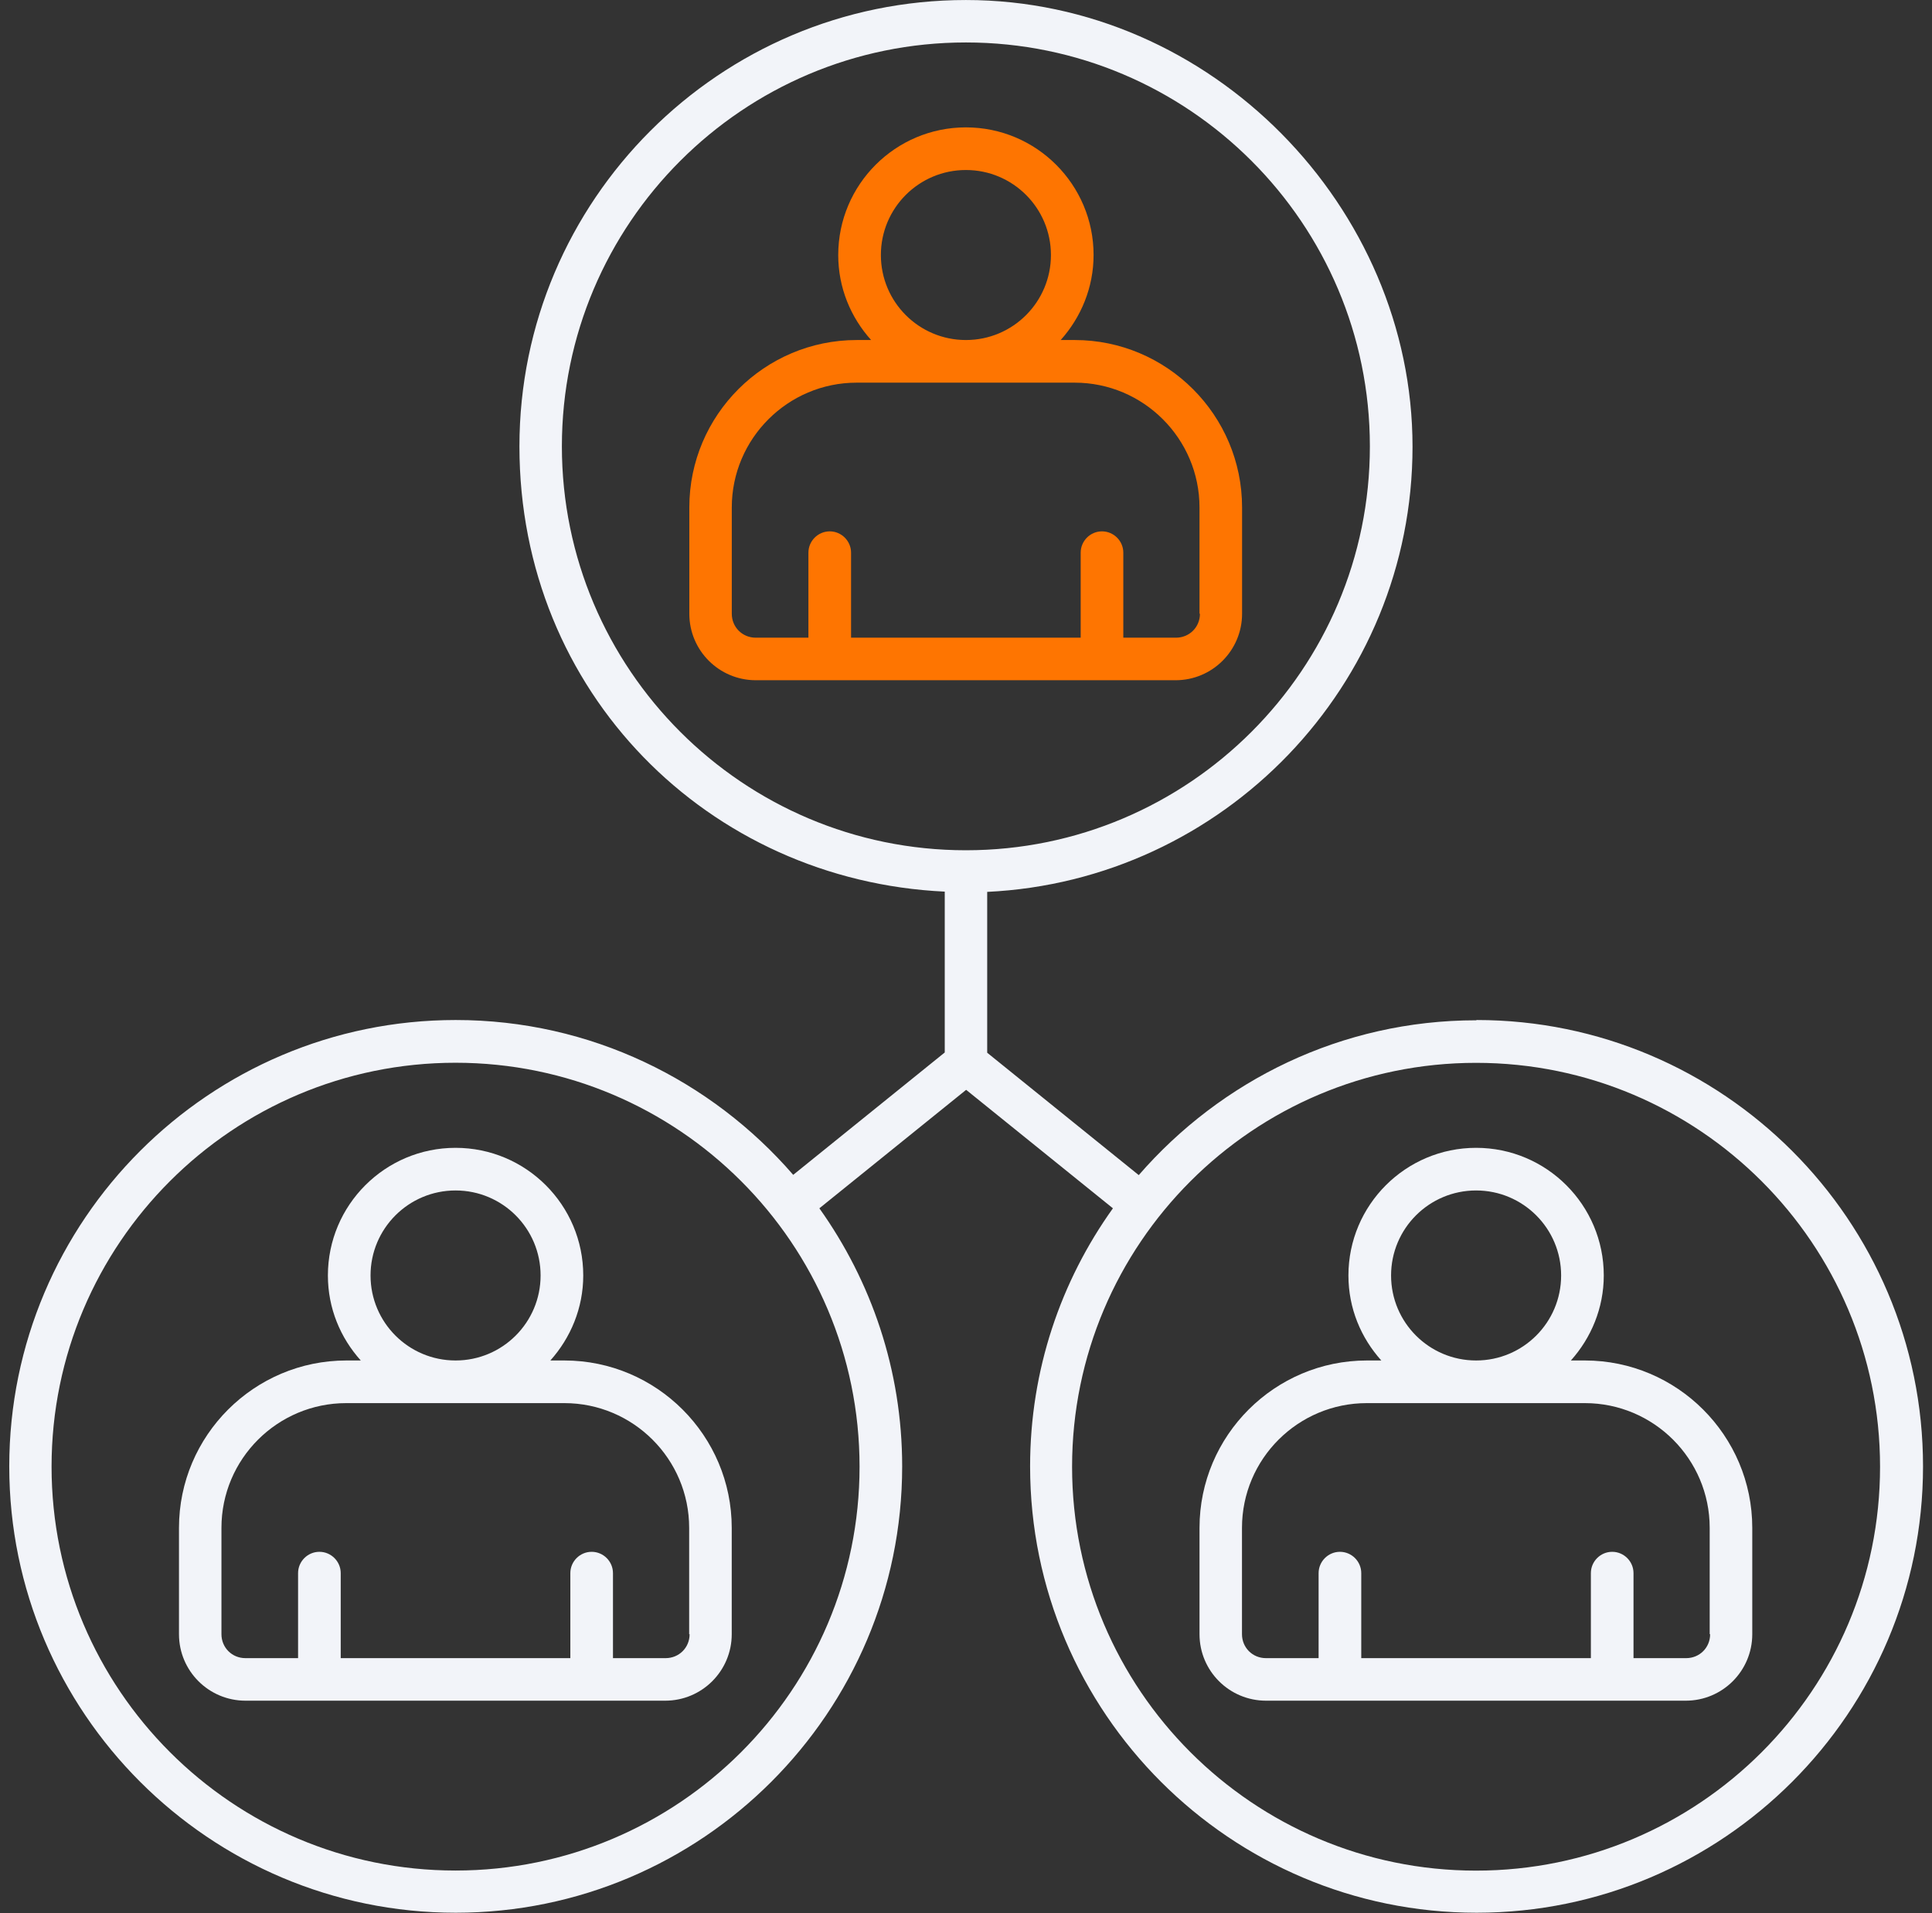
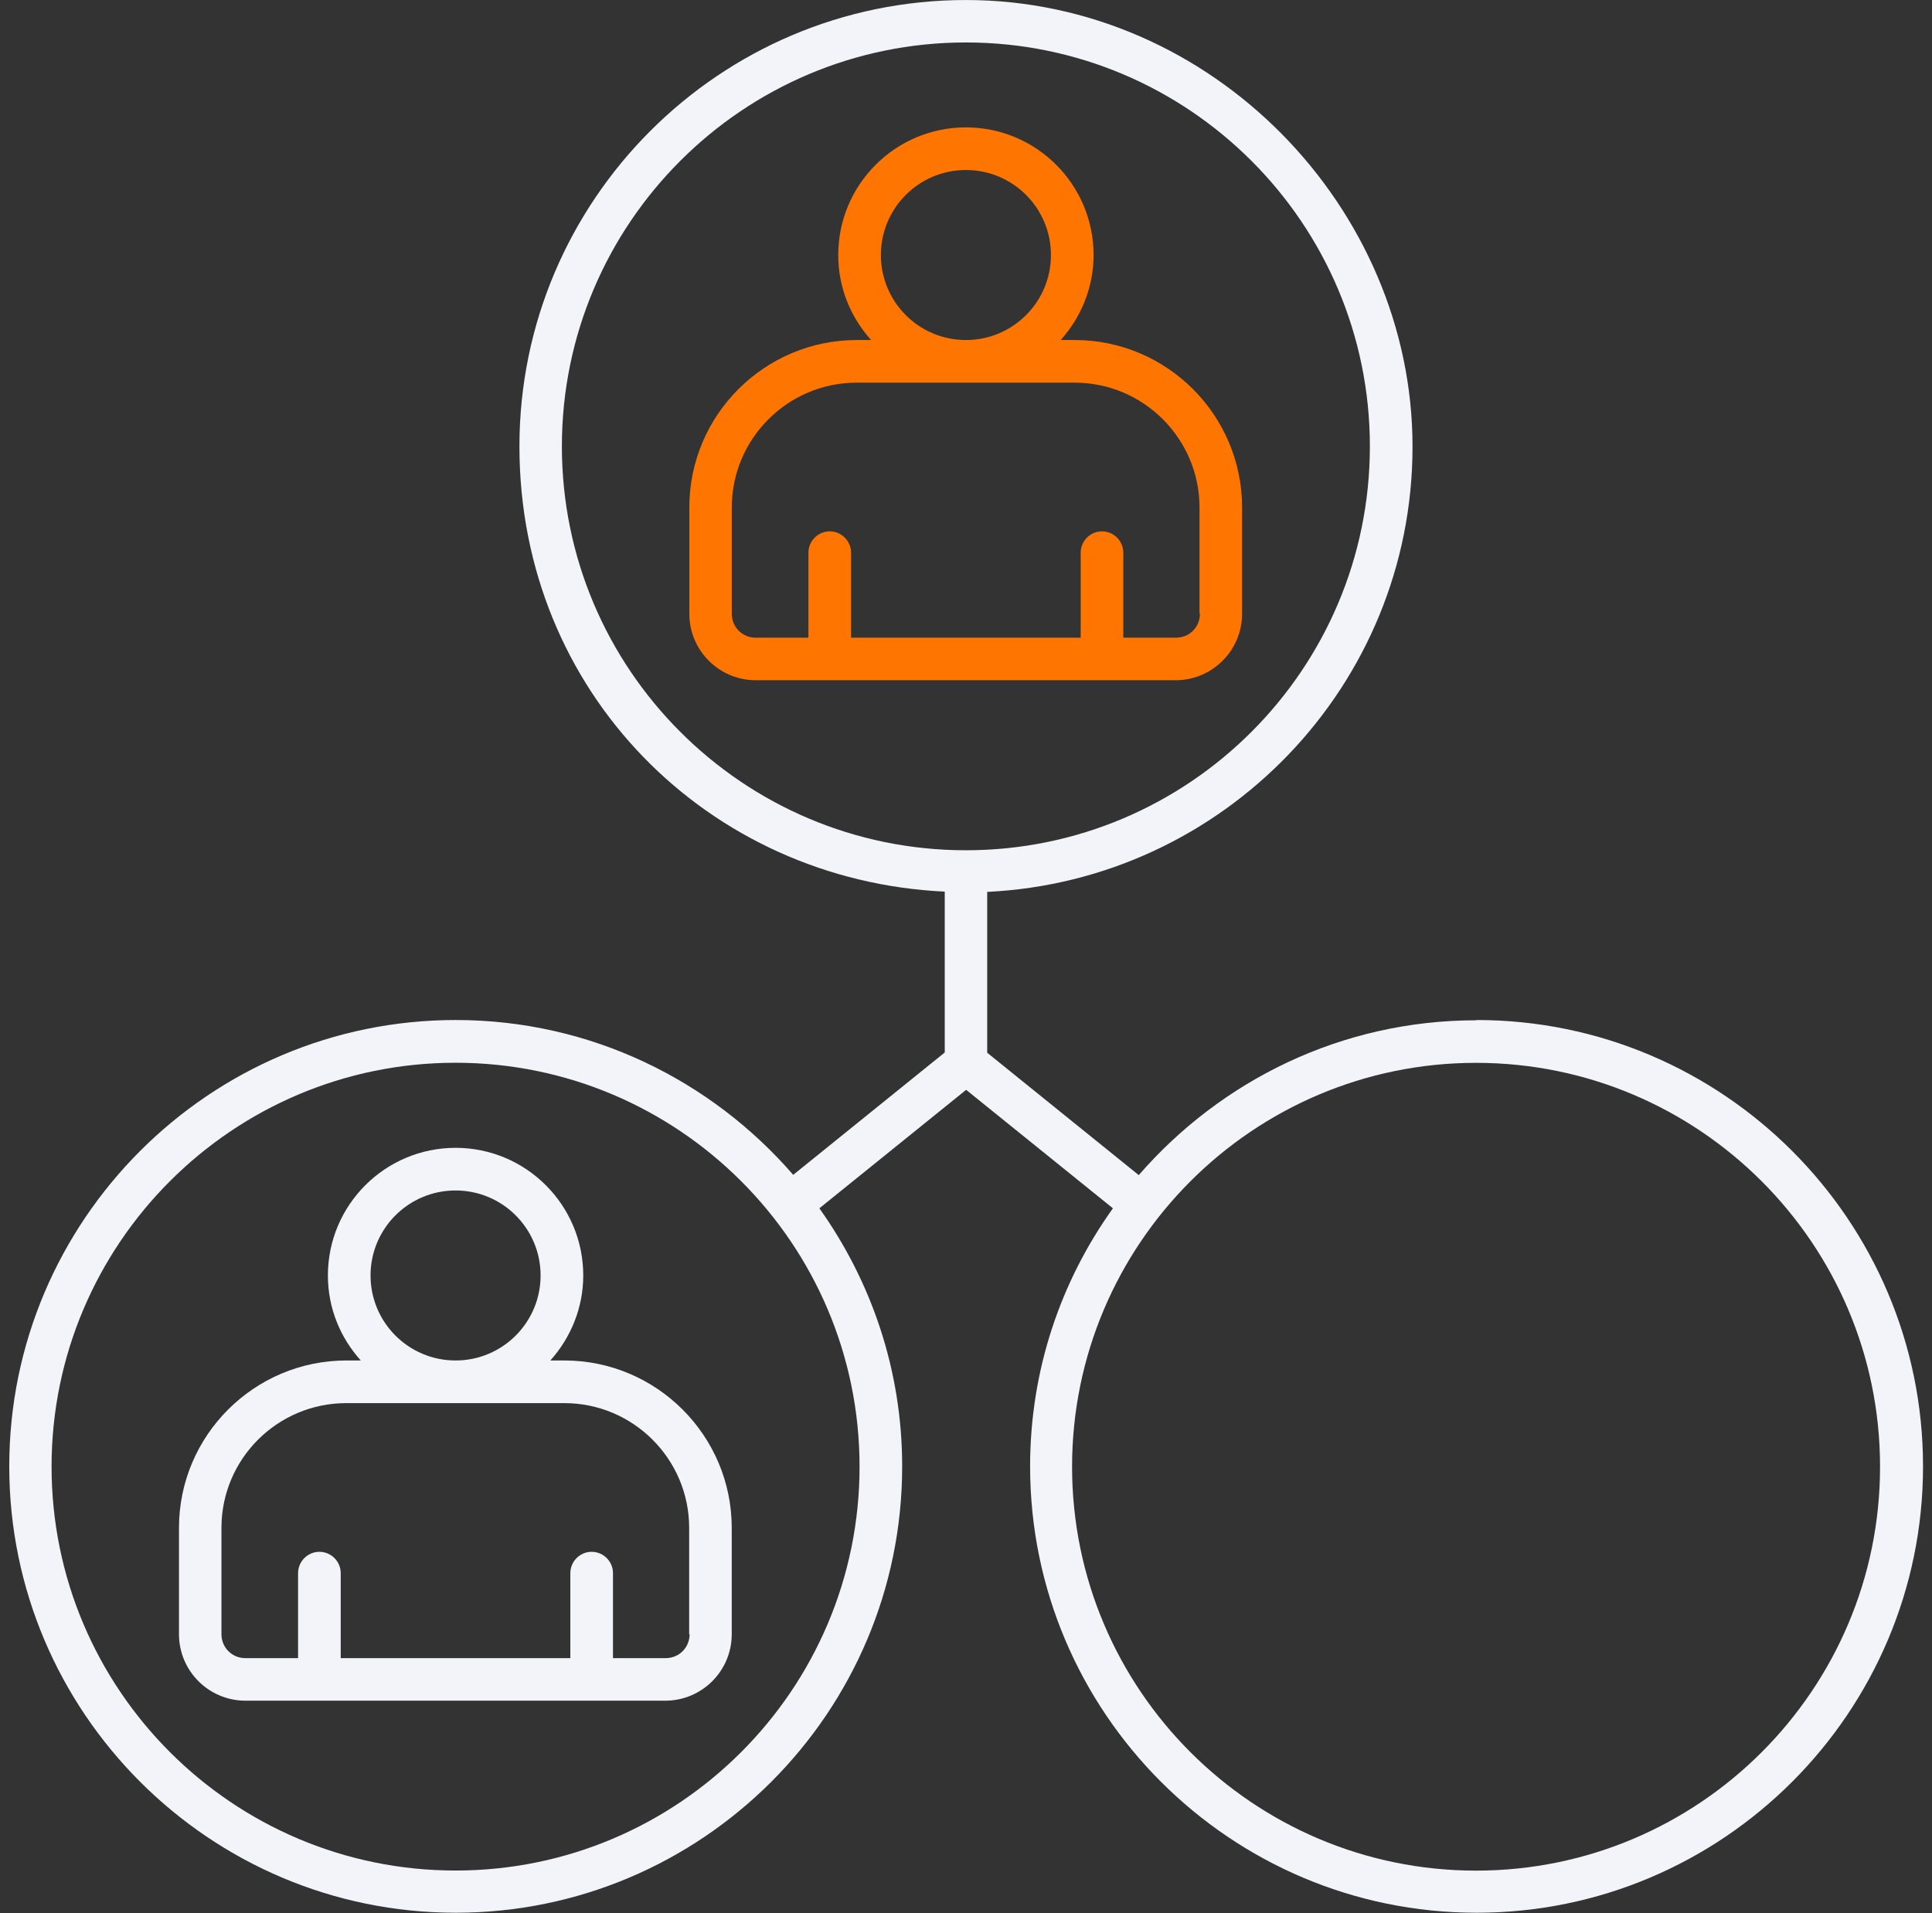
<svg xmlns="http://www.w3.org/2000/svg" width="106" height="105" viewBox="0 0 106 105" fill="none">
  <rect x="0" y="0" width="106" height="105" fill="#333333" stroke="none" />
  <path d="M58.984 18.66H58.196C59.305 17.421 60 15.785 60 13.995C60 10.131 56.863 6.99 52.995 6.99C49.131 6.99 45.99 10.127 45.99 13.995C45.99 15.799 46.68 17.421 47.794 18.66H47.006C41.95 18.66 37.82 22.775 37.82 27.846V33.681C37.82 35.699 39.456 37.33 41.469 37.33H64.497C66.515 37.33 68.147 35.694 68.147 33.681V27.846C68.147 22.789 64.031 18.66 58.961 18.66H58.984ZM52.995 9.33C55.572 9.33 57.66 11.418 57.66 13.995C57.66 16.572 55.572 18.66 52.995 18.66C50.418 18.66 48.33 16.572 48.33 13.995C48.33 11.418 50.418 9.33 52.995 9.33ZM65.835 33.681C65.835 34.422 65.252 34.995 64.521 34.995H61.631V30.33C61.631 29.687 61.105 29.16 60.461 29.16C59.818 29.16 59.292 29.687 59.292 30.33V34.995H46.694V30.33C46.694 29.687 46.167 29.16 45.524 29.16C44.881 29.16 44.354 29.687 44.354 30.33V34.995H41.465C40.724 34.995 40.15 34.413 40.15 33.681V27.846C40.15 24.076 43.226 21 46.997 21H58.965C62.735 21 65.811 24.076 65.811 27.846V33.681H65.835Z" fill="#FE7501" />
  <path d="M30.984 74.661H30.196C31.305 73.421 32 71.786 32 69.996C32 66.132 28.863 62.991 24.995 62.991C21.131 62.991 17.99 66.128 17.99 69.996C17.99 71.8 18.68 73.421 19.794 74.661H19.006C13.95 74.661 9.82 78.776 9.82 83.847V89.682C9.82 91.7 11.456 93.331 13.47 93.331H36.497C38.515 93.331 40.147 91.695 40.147 89.682V83.847C40.147 78.79 36.031 74.661 30.961 74.661H30.984ZM24.995 65.331C27.572 65.331 29.66 67.419 29.66 69.996C29.66 72.573 27.572 74.661 24.995 74.661C22.418 74.661 20.33 72.573 20.33 69.996C20.33 67.419 22.418 65.331 24.995 65.331ZM37.835 89.682C37.835 90.423 37.252 90.996 36.521 90.996H33.631V86.331C33.631 85.688 33.105 85.161 32.461 85.161C31.818 85.161 31.292 85.688 31.292 86.331V90.996H18.694V86.331C18.694 85.688 18.167 85.161 17.524 85.161C16.881 85.161 16.354 85.688 16.354 86.331V90.996H13.465C12.724 90.996 12.15 90.414 12.15 89.682V83.847C12.15 80.062 15.226 77.001 18.997 77.001H30.965C34.735 77.001 37.811 80.067 37.811 83.847V89.682H37.835Z" fill="#F2F4F9" />
  <path d="M80.994 55.992C73.598 55.992 66.99 59.296 62.478 64.488L54.163 57.772V48.945C67.119 48.325 77.499 37.625 77.499 24.511C77.499 11.396 66.5 0.001 52.994 0.001C39.488 0.001 28.499 10.99 28.499 24.496C28.499 38.002 38.868 48.321 51.834 48.931V57.758L43.52 64.474C39.023 59.282 32.4 55.977 25.003 55.977C11.497 55.977 0.508 66.967 0.508 80.473C0.508 93.978 11.497 104.968 25.003 104.968C38.509 104.968 49.498 93.979 49.498 80.473C49.498 75.188 47.802 70.308 44.955 66.31L53.008 59.808L61.061 66.31C58.2 70.308 56.517 75.188 56.517 80.473C56.517 93.978 67.507 104.968 81.013 104.968C94.518 104.968 105.508 93.979 105.508 80.473C105.508 66.967 94.518 55.977 81.013 55.977L80.994 55.992ZM47.16 80.487C47.16 92.716 37.223 102.652 24.994 102.652C12.765 102.652 2.829 92.716 2.829 80.487C2.829 68.258 12.765 58.322 24.994 58.322C37.223 58.322 47.16 68.258 47.16 80.487ZM30.828 24.495C30.828 12.266 40.765 2.33 52.994 2.33C65.223 2.33 75.159 12.266 75.159 24.495C75.159 36.724 65.223 46.661 52.994 46.661C40.765 46.661 30.828 36.724 30.828 24.495ZM80.985 102.657C68.756 102.657 58.82 92.721 58.82 80.492C58.82 68.263 68.756 58.327 80.985 58.327C93.214 58.327 103.15 68.263 103.15 80.492C103.15 92.721 93.214 102.657 80.985 102.657Z" fill="#F2F4F9" />
-   <path d="M86.976 74.661H86.188C87.297 73.421 87.992 71.786 87.992 69.996C87.992 66.132 84.855 62.991 80.987 62.991C77.124 62.991 73.982 66.128 73.982 69.996C73.982 71.8 74.672 73.421 75.786 74.661H74.998C69.942 74.661 65.812 78.776 65.812 83.847V89.682C65.812 91.7 67.448 93.331 69.462 93.331H92.49C94.507 93.331 96.139 91.695 96.139 89.682V83.847C96.139 78.79 92.023 74.661 86.953 74.661H86.976ZM80.987 65.331C83.564 65.331 85.652 67.419 85.652 69.996C85.652 72.573 83.564 74.661 80.987 74.661C78.41 74.661 76.322 72.573 76.322 69.996C76.322 67.419 78.41 65.331 80.987 65.331ZM93.827 89.682C93.827 90.423 93.245 90.996 92.513 90.996H89.623V86.331C89.623 85.688 89.097 85.161 88.454 85.161C87.81 85.161 87.284 85.688 87.284 86.331V90.996H74.686V86.331C74.686 85.688 74.159 85.161 73.516 85.161C72.873 85.161 72.346 85.688 72.346 86.331V90.996H69.457C68.716 90.996 68.142 90.414 68.142 89.682V83.847C68.142 80.062 71.218 77.001 74.989 77.001H86.957C90.727 77.001 93.803 80.067 93.803 83.847V89.682H93.827Z" fill="#F2F4F9" />
</svg>